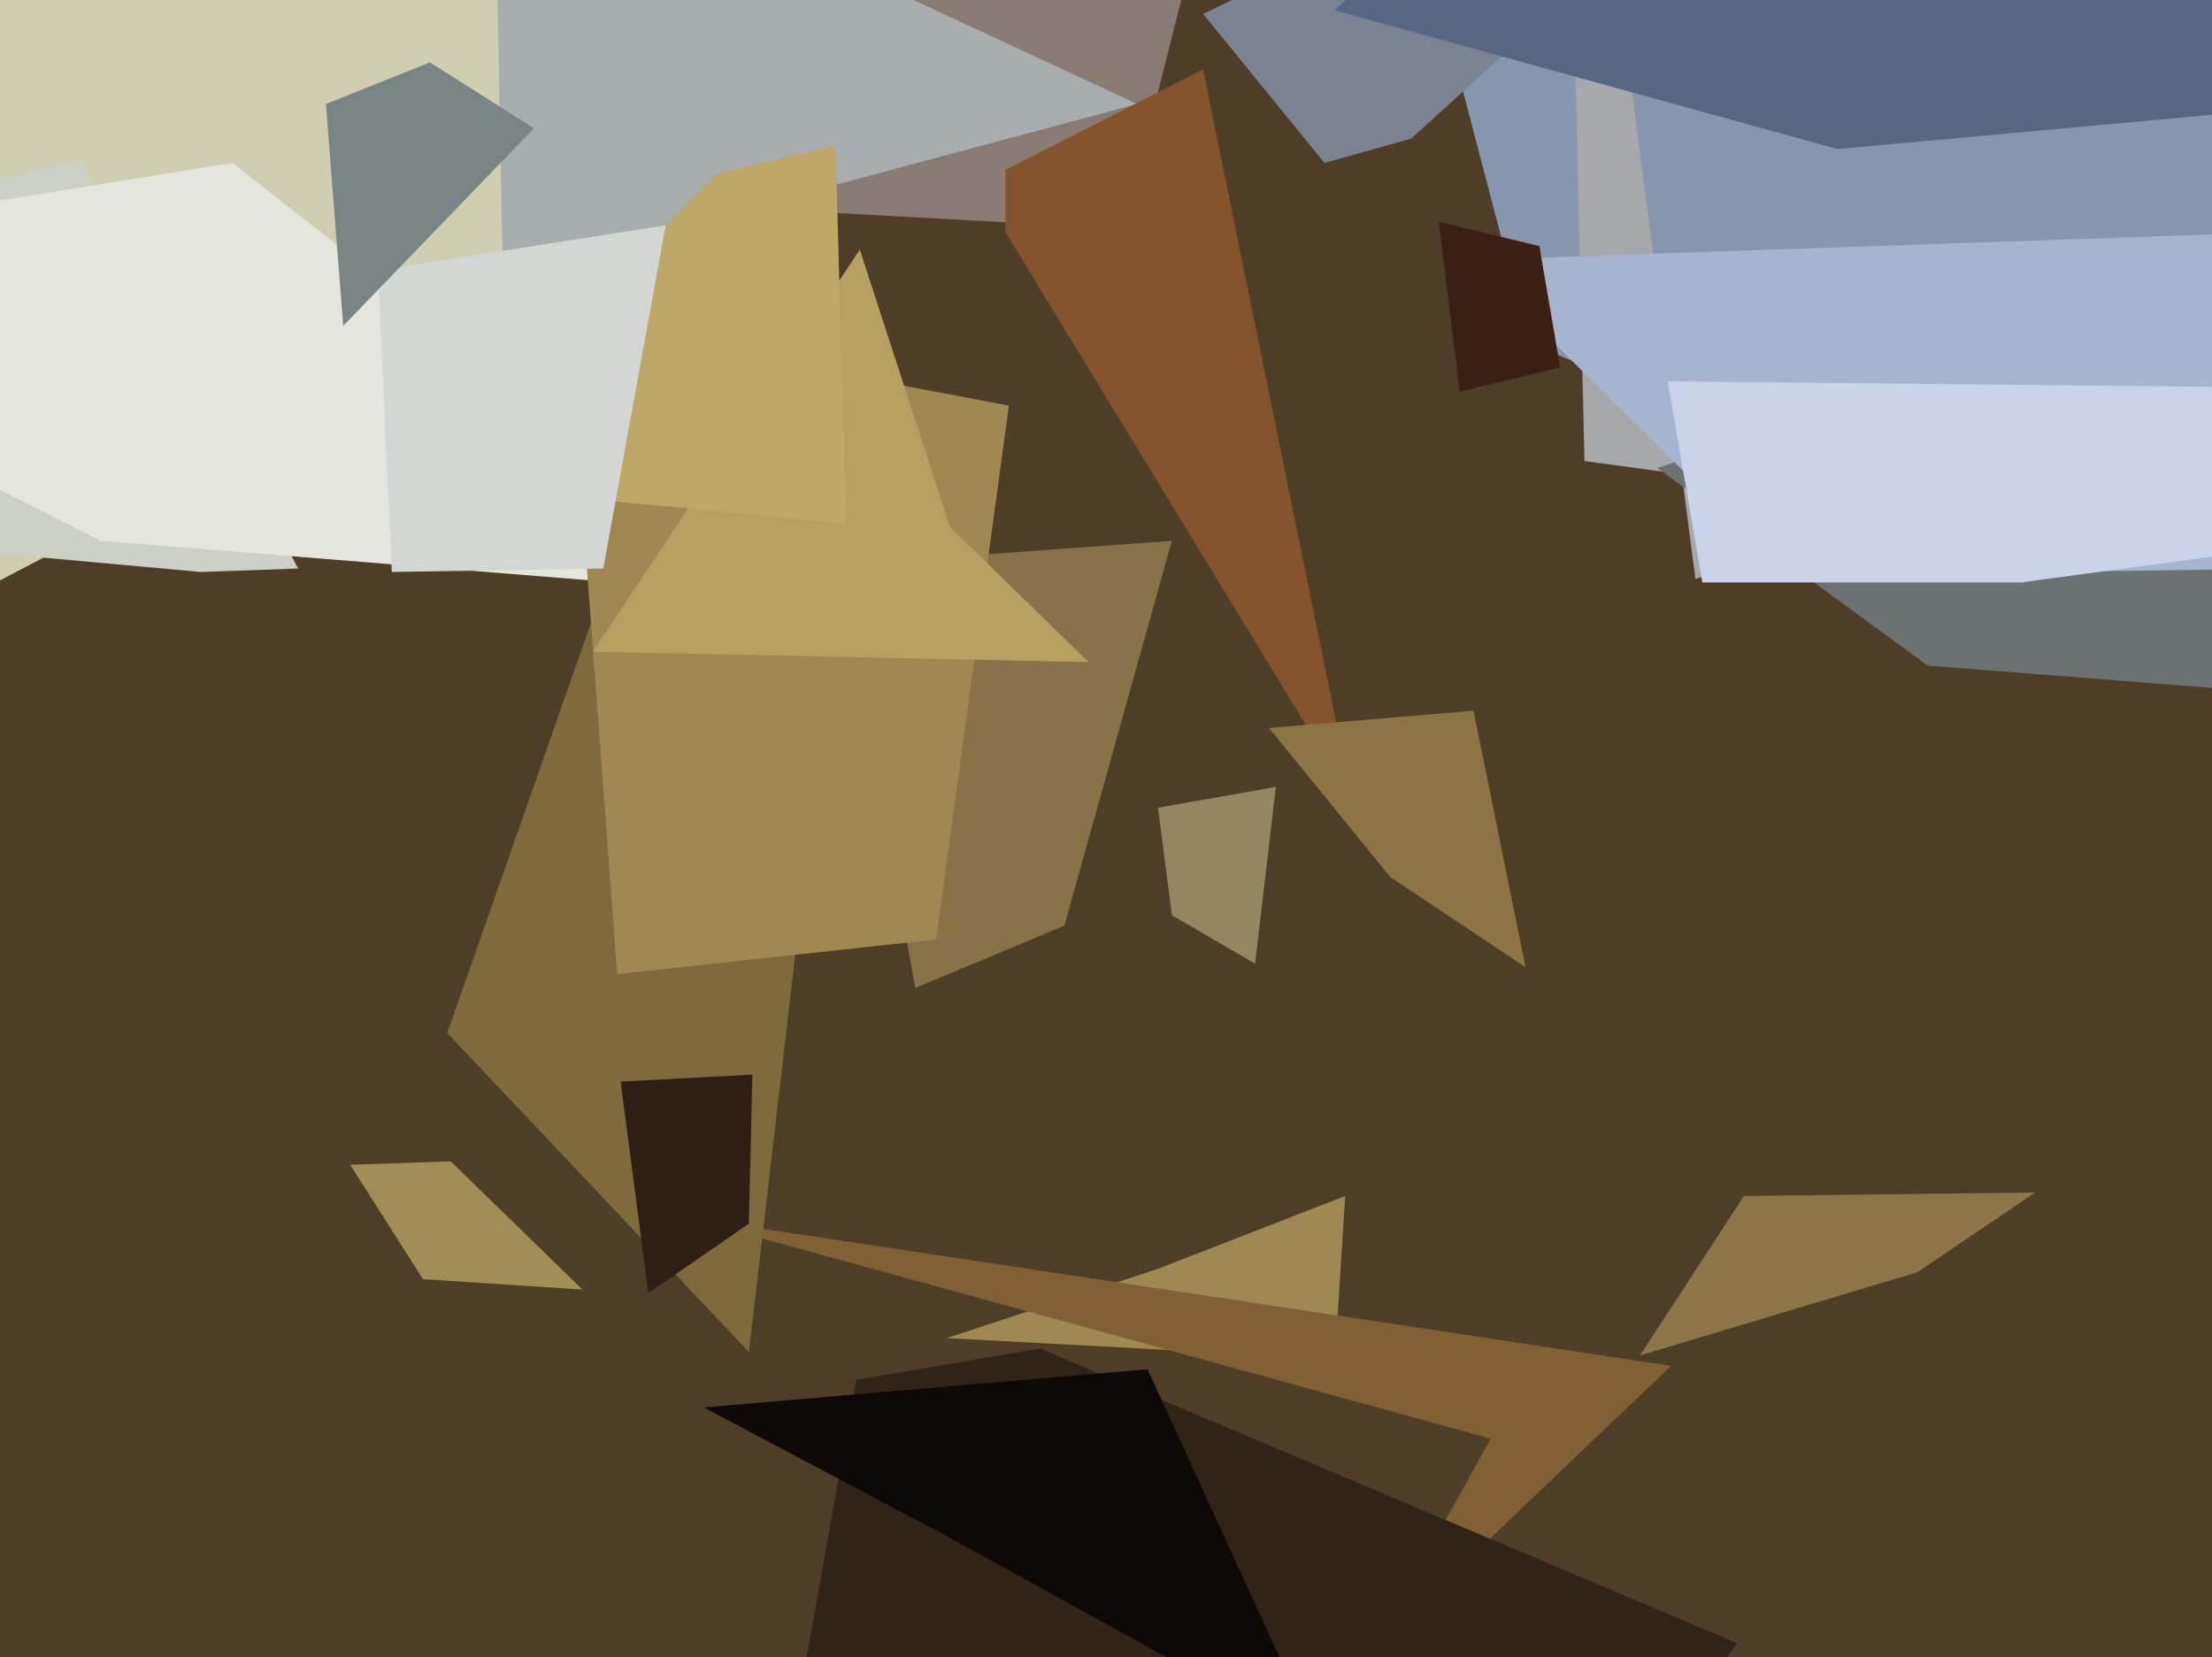
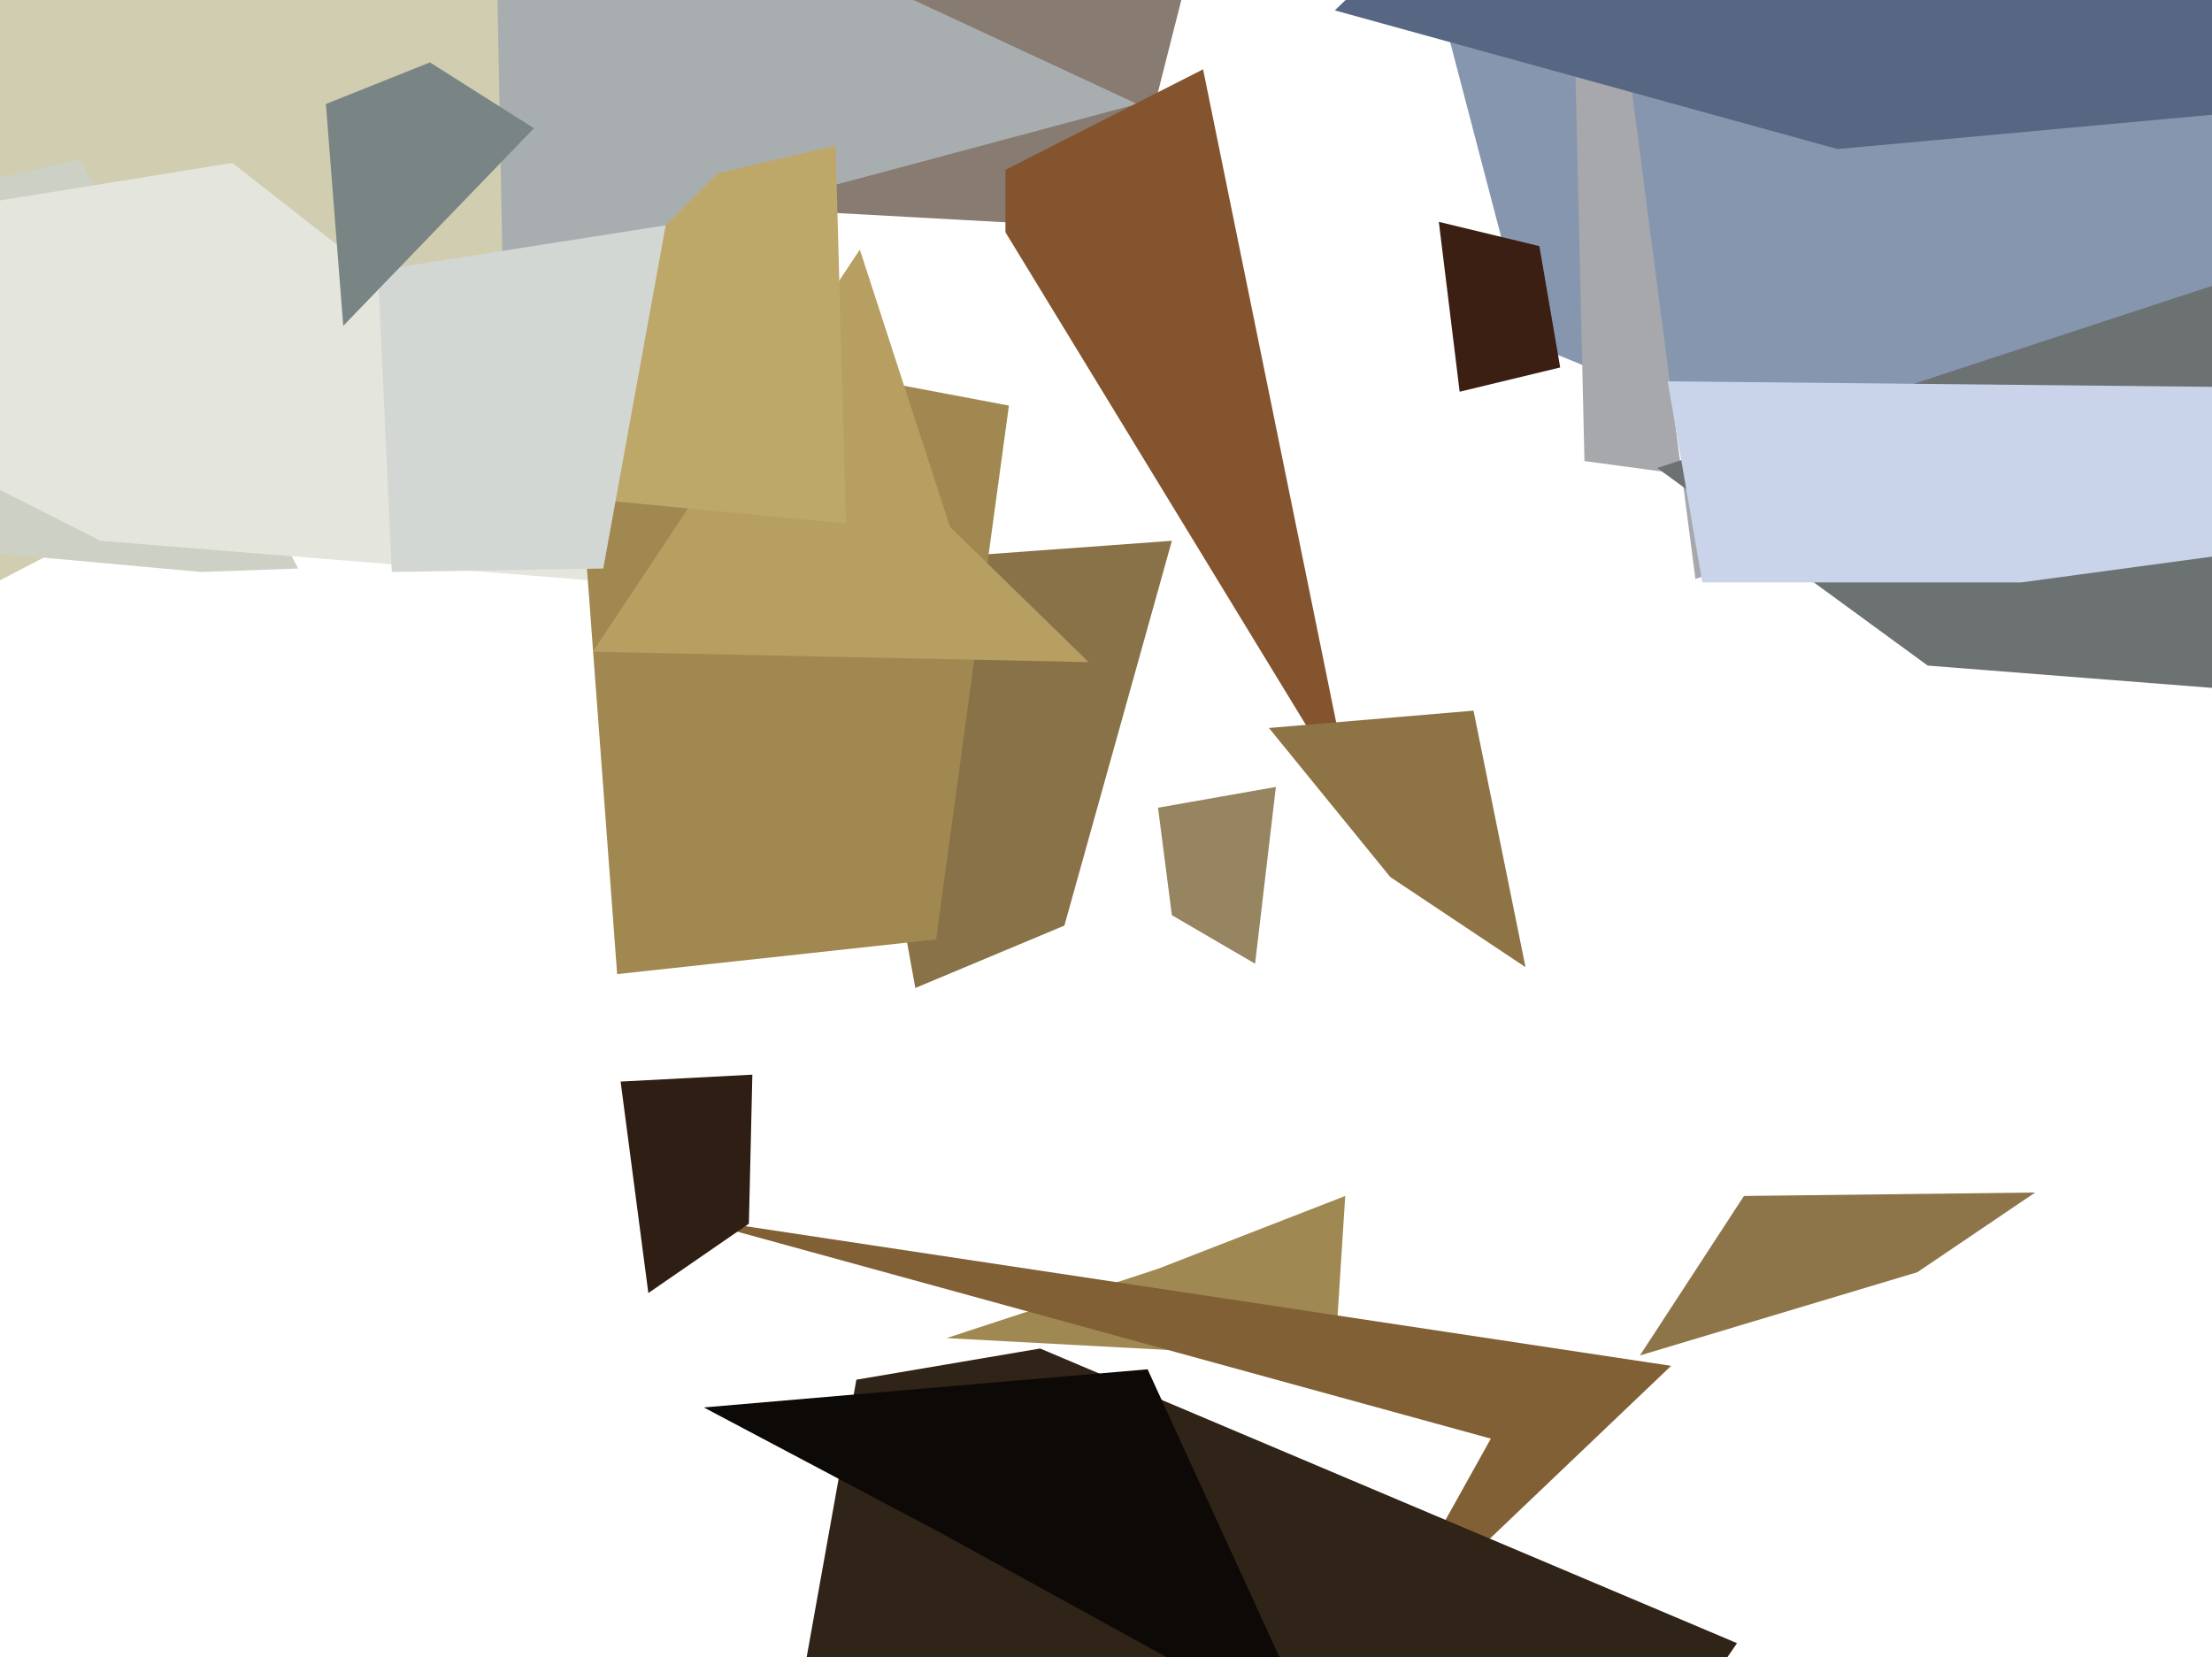
<svg xmlns="http://www.w3.org/2000/svg" width="638px" height="478px">
-   <rect width="638" height="478" fill="rgb(78,61,39)" />
  <polygon points="385,392 273,386 334,366 388,345" fill="rgb(160,136,82)" />
  <polygon points="795,-850 113,-912 363,-22 -762,565" fill="rgb(208,205,177)" />
  <polygon points="674,194 441,99 391,-92 939,-97" fill="rgb(135,150,175)" />
  <polygon points="362,278 338,264 334,233 368,227" fill="rgb(151,132,96)" />
  <polygon points="451,-125 457,133 553,146 489,167" fill="rgb(166,168,171)" />
  <polygon points="324,66 215,60 -147,-588 456,-455" fill="rgb(136,123,113)" />
  <polygon points="760,208 556,192 478,135 880,3" fill="rgb(108,114,113)" />
-   <polygon points="347,4 558,-97 407,40 382,47" fill="rgb(123,131,145)" />
-   <polygon points="732,163 516,166 424,75 860,60" fill="rgb(166,180,207)" />
  <polygon points="-338,129 23,46 86,164 58,165" fill="rgb(205,209,197)" />
  <polygon points="307,267 264,285 242,163 338,156" fill="rgb(137,114,71)" />
  <polygon points="450,106 421,113 415,64 444,71" fill="rgb(60,31,19)" />
  <polygon points="1032,-3 530,43 385,3 611,-215" fill="rgb(87,103,131)" />
  <polygon points="328,30 145,79 135,-444 128,-63" fill="rgb(168,174,176)" />
  <polygon points="396,476 430,415 197,351 482,394" fill="rgb(129,96,54)" />
  <polygon points="501,474 139,1001 247,398 300,389" fill="rgb(48,35,23)" />
  <polygon points="227,172 29,156 -125,78 67,47" fill="rgb(228,230,221)" />
-   <polygon points="216,390 129,298 177,161 246,133" fill="rgb(128,105,61)" />
  <polygon points="390,231 290,67 290,49 347,20" fill="rgb(131,84,46)" />
  <polygon points="270,271 178,281 164,93 291,117" fill="rgb(161,136,81)" />
-   <polygon points="101,336 130,335 168,372 122,369" fill="rgb(161,141,85)" />
  <polygon points="314,191 171,188 248,72 274,152" fill="rgb(183,159,98)" />
  <polygon points="207,50 241,42 244,151 118,139" fill="rgb(189,167,105)" />
  <polygon points="583,168 491,168 481,110 975,115" fill="rgb(201,212,235)" />
  <polygon points="203,406 331,395 380,502 271,442" fill="rgb(13,9,7)" />
  <polygon points="216,353 187,373 179,312 217,310" fill="rgb(46,30,19)" />
  <polygon points="174,164 113,165 109,78 192,65" fill="rgb(211,215,212)" />
  <polygon points="94,30 124,18 154,37 99,94" fill="rgb(121,133,132)" />
  <polygon points="366,210 425,205 440,279 401,253" fill="rgb(142,115,69)" />
  <polygon points="553,367 473,391 503,345 587,344" fill="rgb(142,117,73)" />
</svg>